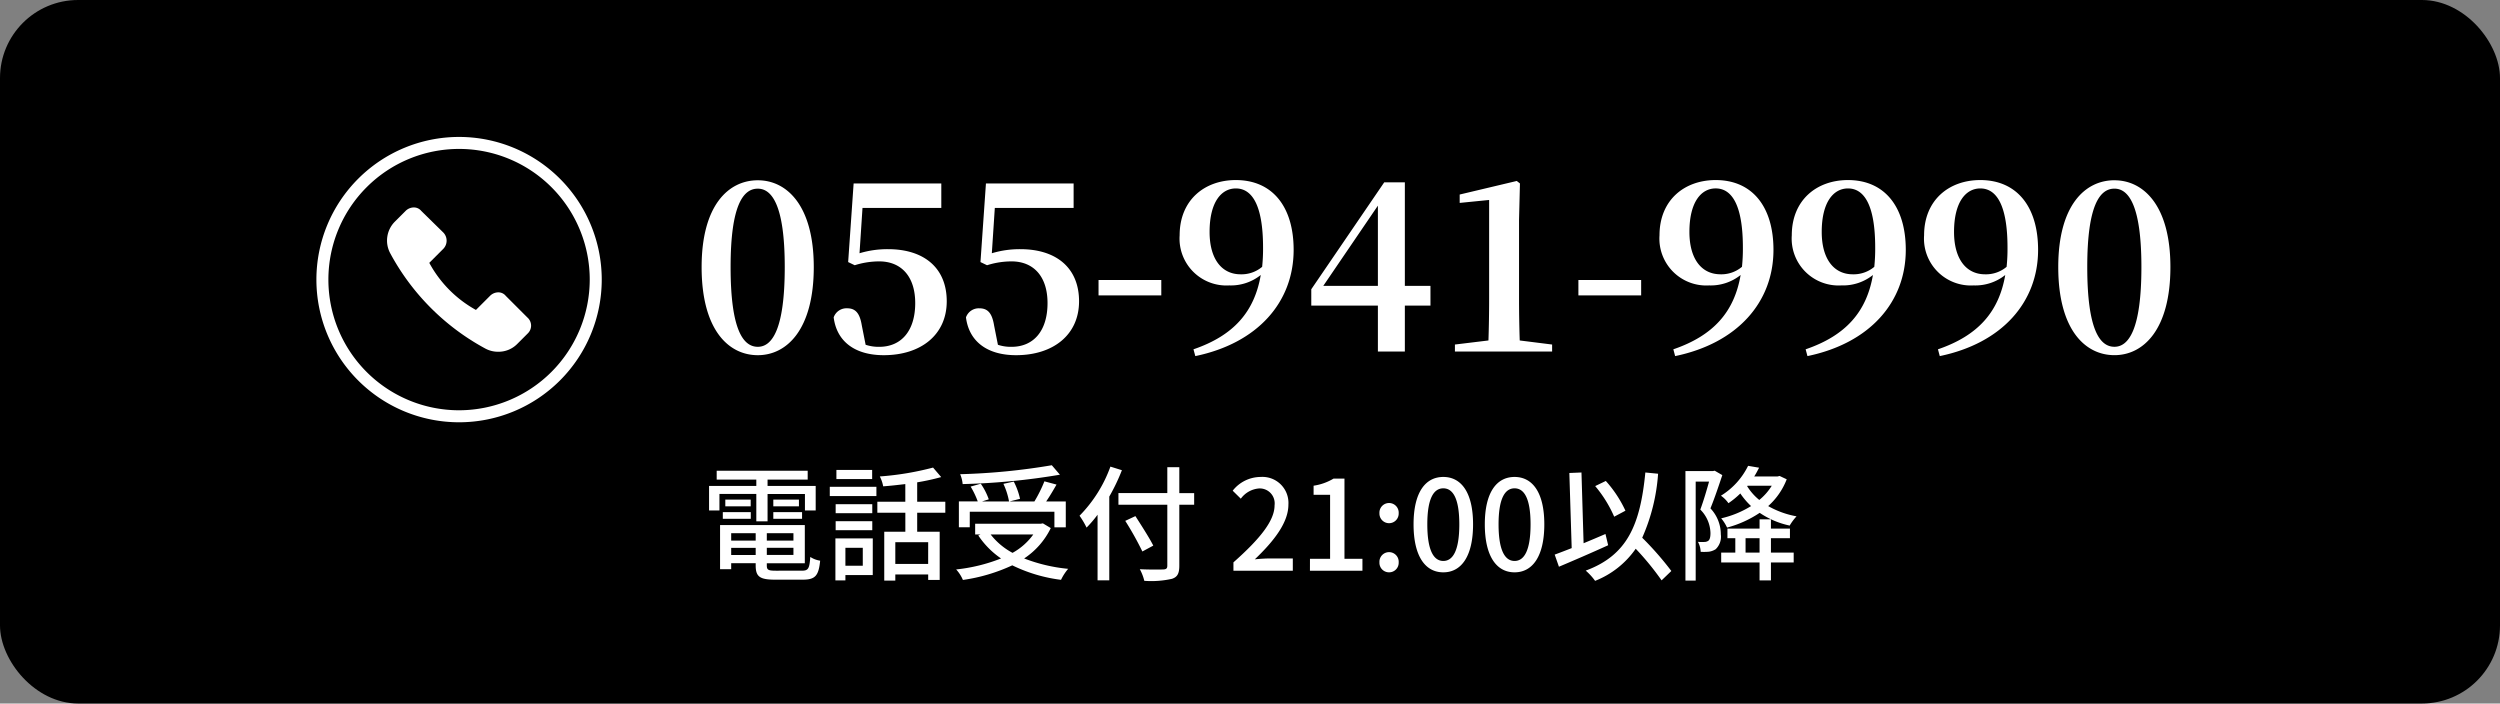
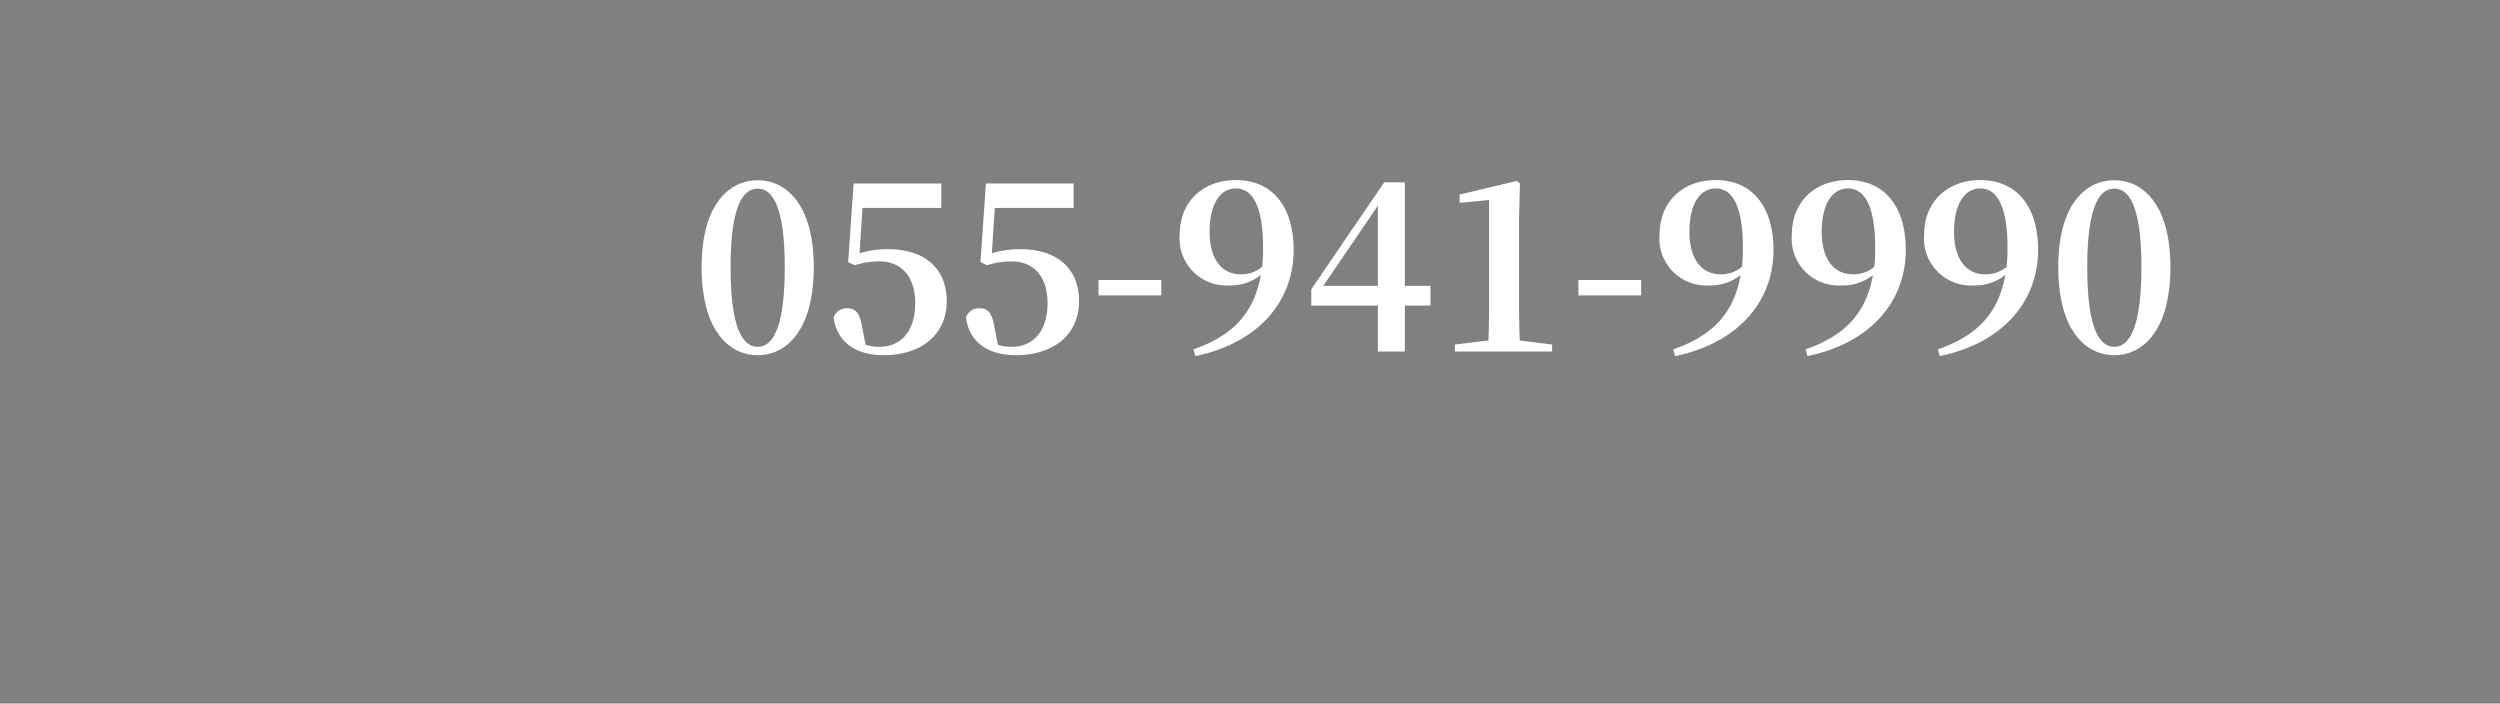
<svg xmlns="http://www.w3.org/2000/svg" width="320" height="90.05" viewBox="0 0 320 90.05">
  <rect x="0" y="0" width="320" height="90.05" fill="#808080" stroke="none" />
  <g transform="translate(17308 -1386.471)">
-     <rect width="320" height="90.05" rx="10" transform="translate(-17308 1386.471)" />
    <path d="M5.017-10.817c0-7.946,1.624-10.034,3.48-10.034,1.8,0,3.451,2.117,3.451,10.034C11.948-2.784,10.3-.609,8.5-.609,6.641-.609,5.017-2.755,5.017-10.817ZM8.5-21.924c-3.77,0-7.192,3.219-7.192,11.107C1.305-2.813,4.727.464,8.5.464c3.712,0,7.163-3.277,7.163-11.281C15.66-18.705,12.209-21.924,8.5-21.924Zm13.4,3.538H31.987v-3.132H20.764l-.7,10.063.841.406a10.4,10.4,0,0,1,3.132-.493c2.813,0,4.611,1.914,4.611,5.336,0,3.538-1.769,5.6-4.611,5.6A5.232,5.232,0,0,1,22.3-.87l-.493-2.494c-.261-1.6-.841-2.175-1.885-2.175a1.738,1.738,0,0,0-1.711,1.16C18.589-1.334,20.88.464,24.621.464c4.756,0,8.062-2.61,8.062-6.9s-2.929-6.67-7.511-6.67a12.365,12.365,0,0,0-3.654.522Zm16.936,0H48.923v-3.132H37.7L37-11.455l.841.406a10.4,10.4,0,0,1,3.132-.493c2.813,0,4.611,1.914,4.611,5.336,0,3.538-1.769,5.6-4.611,5.6a5.232,5.232,0,0,1-1.74-.261l-.493-2.494c-.261-1.6-.841-2.175-1.885-2.175a1.738,1.738,0,0,0-1.711,1.16C35.525-1.334,37.816.464,41.557.464c4.756,0,8.062-2.61,8.062-6.9s-2.929-6.67-7.511-6.67a12.365,12.365,0,0,0-3.654.522ZM52.113-7.192h8.033V-9.164H52.113ZM70.3-9.889c-2.407,0-3.973-1.943-3.973-5.423,0-3.828,1.508-5.568,3.364-5.568,2.03,0,3.48,2.059,3.48,7.569a22.31,22.31,0,0,1-.116,2.465A4.1,4.1,0,0,1,70.3-9.889ZM64.5.58c7.975-1.653,12.586-6.9,12.586-13.6,0-5.539-2.726-8.932-7.4-8.932-4,0-7.192,2.552-7.192,7.076a6,6,0,0,0,6.351,6.409A6.127,6.127,0,0,0,72.877-9.8c-.812,4.7-3.451,7.743-8.613,9.512ZM80.881-8.41,87.87-18.676V-8.41Zm13.717,0H91.321V-21.663H88.682L79.344-7.975v2.088H87.87V0h3.451V-5.887H94.6Zm11.426,6.989q-.087-2.7-.087-5.394V-16.849l.116-4.669-.406-.319L98.339-20.1v1.073l3.77-.377V-6.815q0,2.7-.087,5.394L97.73-.9V0h12.441V-.9Zm7.511-5.771h8.033V-9.164h-8.033Zm18.183-2.7c-2.407,0-3.973-1.943-3.973-5.423,0-3.828,1.508-5.568,3.364-5.568,2.03,0,3.48,2.059,3.48,7.569a22.313,22.313,0,0,1-.116,2.465A4.1,4.1,0,0,1,131.718-9.889ZM125.918.58c7.975-1.653,12.586-6.9,12.586-13.6,0-5.539-2.726-8.932-7.395-8.932-4,0-7.192,2.552-7.192,7.076a6,6,0,0,0,6.351,6.409A6.127,6.127,0,0,0,134.3-9.8c-.812,4.7-3.451,7.743-8.613,9.512ZM148.654-9.889c-2.407,0-3.973-1.943-3.973-5.423,0-3.828,1.508-5.568,3.364-5.568,2.03,0,3.48,2.059,3.48,7.569a22.31,22.31,0,0,1-.116,2.465A4.1,4.1,0,0,1,148.654-9.889ZM142.854.58c7.975-1.653,12.586-6.9,12.586-13.6,0-5.539-2.726-8.932-7.4-8.932-4,0-7.192,2.552-7.192,7.076A6,6,0,0,0,147.2-8.468,6.127,6.127,0,0,0,151.235-9.8c-.812,4.7-3.451,7.743-8.613,9.512ZM165.59-9.889c-2.407,0-3.973-1.943-3.973-5.423,0-3.828,1.508-5.568,3.364-5.568,2.03,0,3.48,2.059,3.48,7.569a22.31,22.31,0,0,1-.116,2.465A4.1,4.1,0,0,1,165.59-9.889ZM159.79.58c7.975-1.653,12.586-6.9,12.586-13.6,0-5.539-2.726-8.932-7.4-8.932-4,0-7.192,2.552-7.192,7.076a6,6,0,0,0,6.351,6.409A6.127,6.127,0,0,0,168.171-9.8c-.812,4.7-3.451,7.743-8.613,9.512Zm18.879-11.4c0-7.946,1.624-10.034,3.48-10.034,1.8,0,3.451,2.117,3.451,10.034,0,8.033-1.653,10.208-3.451,10.208C180.293-.609,178.669-2.755,178.669-10.817Zm3.48-11.107c-3.77,0-7.192,3.219-7.192,11.107,0,8,3.422,11.281,7.192,11.281,3.712,0,7.163-3.277,7.163-11.281C189.312-18.705,185.861-21.924,182.149-21.924Z" transform="translate(-17219.5 1431.471)" fill="#fff" />
-     <path d="M96.808,12.68h1.44v-3.5h4.784v2.112h1.376V8.152h-6.16V7.336h5.136V6.2H91.736V7.336h5.072v.816H90.76v3.136h1.328V9.176h4.72Zm2.176-.32h3.68V11.5h-3.68Zm0-2.464v.864h3.28V9.9ZM92.52,12.36H96.1V11.5H92.52ZM92.84,9.9v.864h3.248V9.9Zm.752,7.088v-.912h3.136v.912ZM96.728,14.2v.944H93.592V14.2Zm4.832.944H98.152V14.2h3.408Zm-3.408,1.84v-.912h3.408v.912ZM99.336,19c-.992,0-1.184-.1-1.184-.656v-.3h4.864V13.16H92.168v5.648h1.424V18.04h3.136v.3c0,1.44.544,1.808,2.512,1.808h3.5c1.616,0,2.048-.5,2.24-2.432a3.1,3.1,0,0,1-1.264-.48c-.1,1.488-.256,1.76-1.056,1.76Zm12.3-12.9h-4.576V7.272h4.576Zm-1.2,9.968v2.3h-2.224v-2.3Zm1.28-1.2h-4.784v5.376h1.28V19.56h3.5Zm-4.752-1.056h4.688V12.664h-4.688Zm4.688-3.328h-4.688V11.64h4.688Zm-5.44-1.04h5.968V8.264h-5.968Zm12.592,8.688H114.6V15.352h4.208ZM121,11.576V10.168h-3.6V7.688a28.9,28.9,0,0,0,3.072-.672L119.432,5.8a37.212,37.212,0,0,1-6.816,1.136,4.548,4.548,0,0,1,.432,1.264c.912-.064,1.872-.176,2.832-.288v2.256H112.3v1.408h3.584v2.432h-2.7v6.256H114.6V19.48h4.208v.7h1.472V14.008H117.4V11.576ZM134.632,5.5A82.258,82.258,0,0,1,122.9,6.648a4.2,4.2,0,0,1,.32,1.264,86.489,86.489,0,0,0,12.448-1.2Zm-10.5,5.952h10.832v2h1.456V10.136h-2.512c.448-.64.912-1.44,1.328-2.16l-1.552-.416a17.536,17.536,0,0,1-1.28,2.576h-3.184l1.344-.336a9.08,9.08,0,0,0-.8-2.208l-1.328.288a9.123,9.123,0,0,1,.72,2.256H125.7l.864-.272a8.478,8.478,0,0,0-1.024-2l-1.3.368a10.83,10.83,0,0,1,.912,1.9h-2.416v3.312h1.392Zm8.128,2.912a8.052,8.052,0,0,1-2.656,2.352,8.849,8.849,0,0,1-2.8-2.352Zm1.232-1.424-.272.048h-8.4V14.36h.688l-.288.128a10.845,10.845,0,0,0,2.912,2.944,21.739,21.739,0,0,1-5.744,1.408,4.691,4.691,0,0,1,.864,1.344,22.369,22.369,0,0,0,6.32-1.872,19.691,19.691,0,0,0,6.24,1.856,6.444,6.444,0,0,1,.912-1.408,21.086,21.086,0,0,1-5.632-1.328,9.783,9.783,0,0,0,3.408-3.888Zm8.64-7.264a17.314,17.314,0,0,1-3.952,6.288,10.168,10.168,0,0,1,.9,1.52,14.582,14.582,0,0,0,1.408-1.648v8.4h1.5V9.512a25.089,25.089,0,0,0,1.616-3.376Zm10.72,3.392h-1.9V5.752h-1.536V9.064H143.16v1.488h6.256V18.36c0,.352-.144.464-.512.48-.384.016-1.712.032-3.008-.032a6.083,6.083,0,0,1,.576,1.488,12.038,12.038,0,0,0,3.536-.256c.672-.224.944-.64.944-1.68V10.552h1.9Zm-5.232,6.72c-.48-.96-1.52-2.576-2.288-3.776l-1.3.608a39.814,39.814,0,0,1,2.192,3.92ZM157.88,19h7.6V17.432h-2.944c-.576,0-1.312.048-1.92.112,2.5-2.384,4.3-4.736,4.3-7.008A3.33,3.33,0,0,0,161.368,7a4.572,4.572,0,0,0-3.584,1.76l1.04,1.024a3.194,3.194,0,0,1,2.32-1.312,1.912,1.912,0,0,1,2,2.16c0,1.936-1.792,4.224-5.264,7.3Zm9.792,0h6.72V17.48h-2.3V7.208H170.7a6.925,6.925,0,0,1-2.56.912V9.288h2.112V17.48h-2.576ZM177.8,12.92a1.234,1.234,0,0,0,1.232-1.28,1.234,1.234,0,1,0-2.464,0A1.234,1.234,0,0,0,177.8,12.92Zm0,6.288a1.224,1.224,0,0,0,1.232-1.28,1.234,1.234,0,1,0-2.464,0A1.224,1.224,0,0,0,177.8,19.208Zm6.944,0c2.3,0,3.808-2.048,3.808-6.144C188.552,9,187.048,7,184.744,7s-3.808,1.984-3.808,6.064C180.936,17.16,182.44,19.208,184.744,19.208Zm0-1.456c-1.2,0-2.048-1.28-2.048-4.688,0-3.376.848-4.608,2.048-4.608s2.048,1.232,2.048,4.608C186.792,16.472,185.944,17.752,184.744,17.752Zm9.12,1.456c2.3,0,3.808-2.048,3.808-6.144C197.672,9,196.168,7,193.864,7s-3.808,1.984-3.808,6.064C190.056,17.16,191.56,19.208,193.864,19.208Zm0-1.456c-1.2,0-2.048-1.28-2.048-4.688,0-3.376.848-4.608,2.048-4.608s2.048,1.232,2.048,4.608C195.912,16.472,195.064,17.752,193.864,17.752Zm14.192-6.432a15.3,15.3,0,0,0-2.512-3.808l-1.36.656a15.886,15.886,0,0,1,2.432,3.92ZM205.5,14.3c-.928.4-1.872.8-2.8,1.184l-.272-9.056-1.552.064.3,9.616c-.816.32-1.568.608-2.176.832l.544,1.552c1.776-.752,4.128-1.76,6.3-2.752Zm8.432,4.736a39.9,39.9,0,0,0-3.728-4.256,24.318,24.318,0,0,0,2.032-8.192l-1.632-.16c-.656,6.736-2.32,10.592-7.632,12.56a7.5,7.5,0,0,1,1.2,1.312,11.41,11.41,0,0,0,5.2-4.112,35.447,35.447,0,0,1,3.312,4.048ZM219.48,6.2l-.224.048h-3.52V20.264h1.312V7.592h1.712c-.3,1.088-.72,2.512-1.12,3.584a4.388,4.388,0,0,1,1.3,2.992c0,.464-.064.848-.288,1.008a.861.861,0,0,1-.5.144,4.822,4.822,0,0,1-.816-.016,2.905,2.905,0,0,1,.352,1.28,7.587,7.587,0,0,0,1.056-.016,2.154,2.154,0,0,0,.864-.32,2.215,2.215,0,0,0,.656-1.9,4.844,4.844,0,0,0-1.328-3.328c.512-1.248,1.072-2.912,1.52-4.256Zm3.952,10.48V14.84h1.792v1.84Zm3.248-1.84h2.432V13.608H226.68V12.424h-1.456v1.184h-4.112V14.84h1.008v1.84h-1.808v1.264h4.912v2.3h1.456v-2.3h2.912V16.68H226.68Zm-2.992-6.72h3.1a7.215,7.215,0,0,1-1.6,1.824,7.02,7.02,0,0,1-1.552-1.76Zm4.1-1.248-.256.064h-2.992c.24-.368.432-.752.624-1.12l-1.408-.24A9.261,9.261,0,0,1,220.28,9.4a3.908,3.908,0,0,1,.96.96,10.715,10.715,0,0,0,1.52-1.248,9.54,9.54,0,0,0,1.376,1.616,12.6,12.6,0,0,1-3.824,1.568,5.315,5.315,0,0,1,.752,1.184,13.9,13.9,0,0,0,4.176-1.888,10.808,10.808,0,0,0,3.84,1.632,6.5,6.5,0,0,1,.88-1.184,11.372,11.372,0,0,1-3.632-1.312A8.891,8.891,0,0,0,228.7,7.3Z" transform="translate(-17308 1440.521)" fill="#fff" />
    <g transform="translate(-17267.5 1404)">
-       <path d="M31.173,5.349a18.258,18.258,0,0,0-25.824,0,18.258,18.258,0,0,0,0,25.824,18.258,18.258,0,0,0,25.824,0,18.258,18.258,0,0,0,0-25.824ZM18.261,34.986A16.726,16.726,0,1,1,34.986,18.261,16.749,16.749,0,0,1,18.261,34.986Z" fill="#fff" />
-       <path d="M129.862,127.811l-1.349,1.349a3.355,3.355,0,0,1-2.424,1.01,3.4,3.4,0,0,1-1.632-.388,30.023,30.023,0,0,1-12.217-12.225,3.43,3.43,0,0,1,.558-4l1.406-1.406a1.518,1.518,0,0,1,1.01-.452,1.223,1.223,0,0,1,1.01.452l2.82,2.763a1.5,1.5,0,0,1,0,2.077l-1.8,1.8a15.04,15.04,0,0,0,5.971,6.028l1.8-1.8a1.518,1.518,0,0,1,1.01-.452,1.223,1.223,0,0,1,1.01.452l2.763,2.763A1.382,1.382,0,0,1,129.862,127.811Z" transform="translate(-102.795 -102.675)" fill="#fff" />
-     </g>
+       </g>
  </g>
</svg>